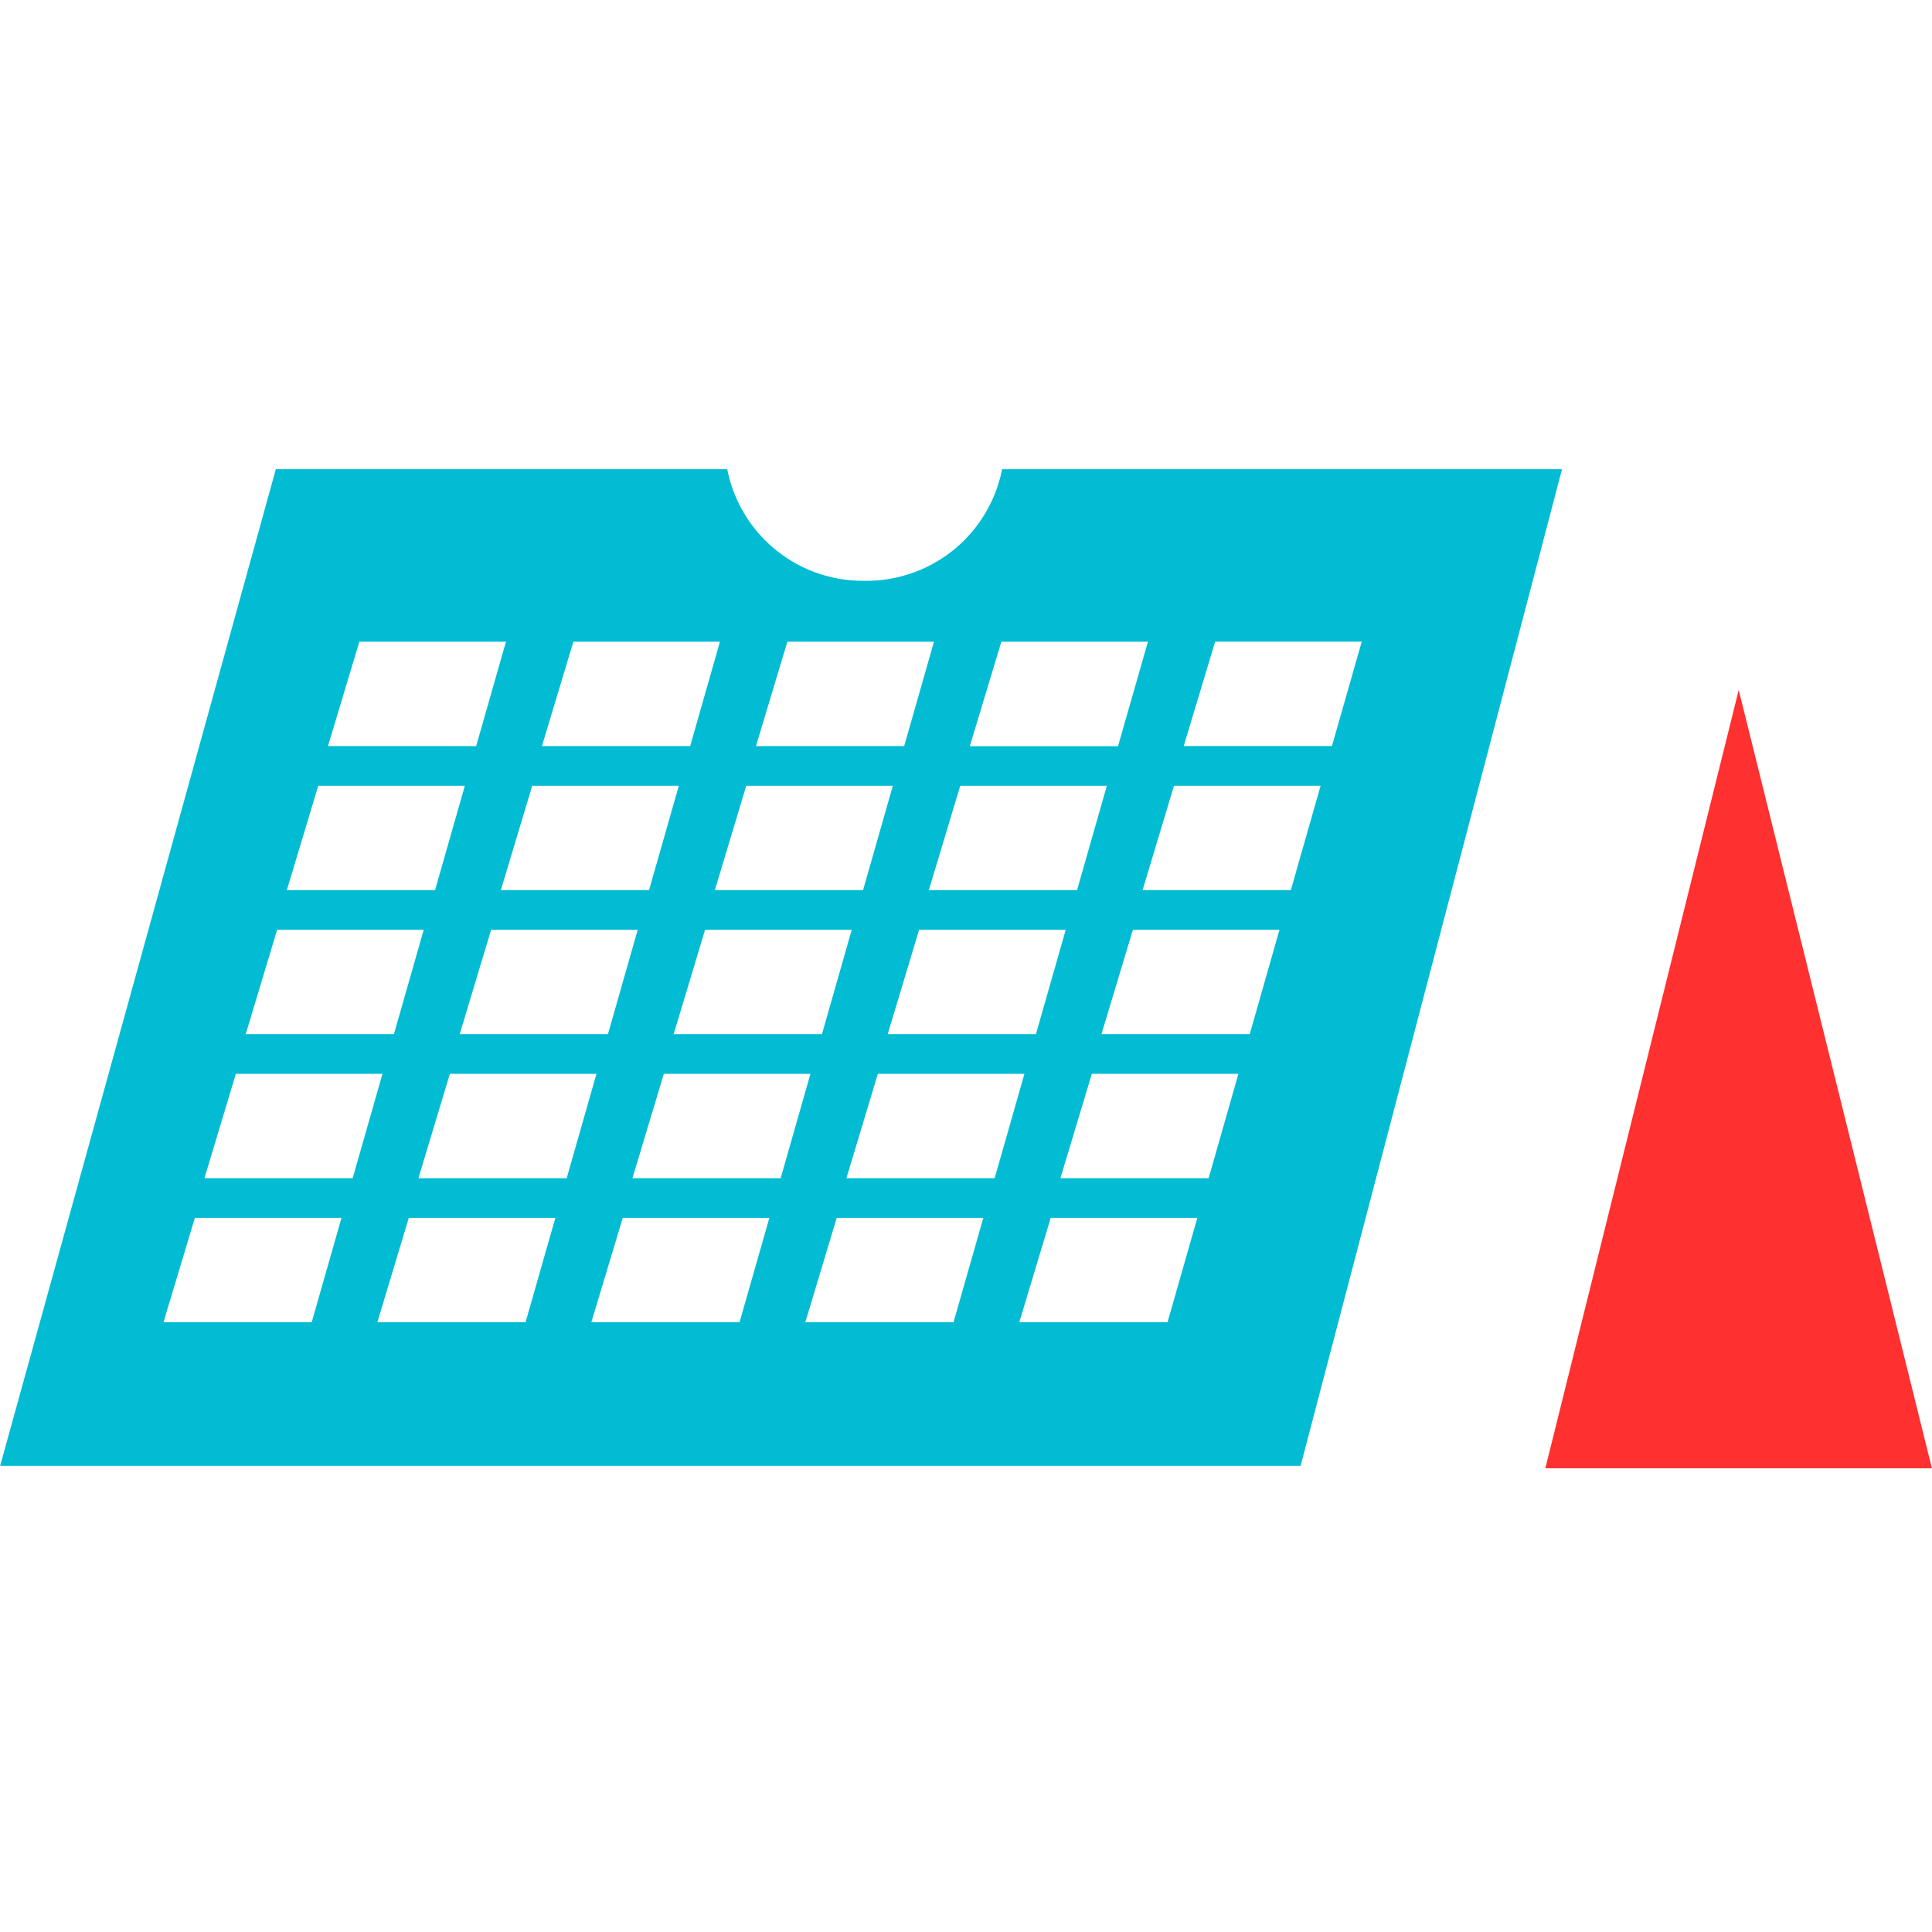
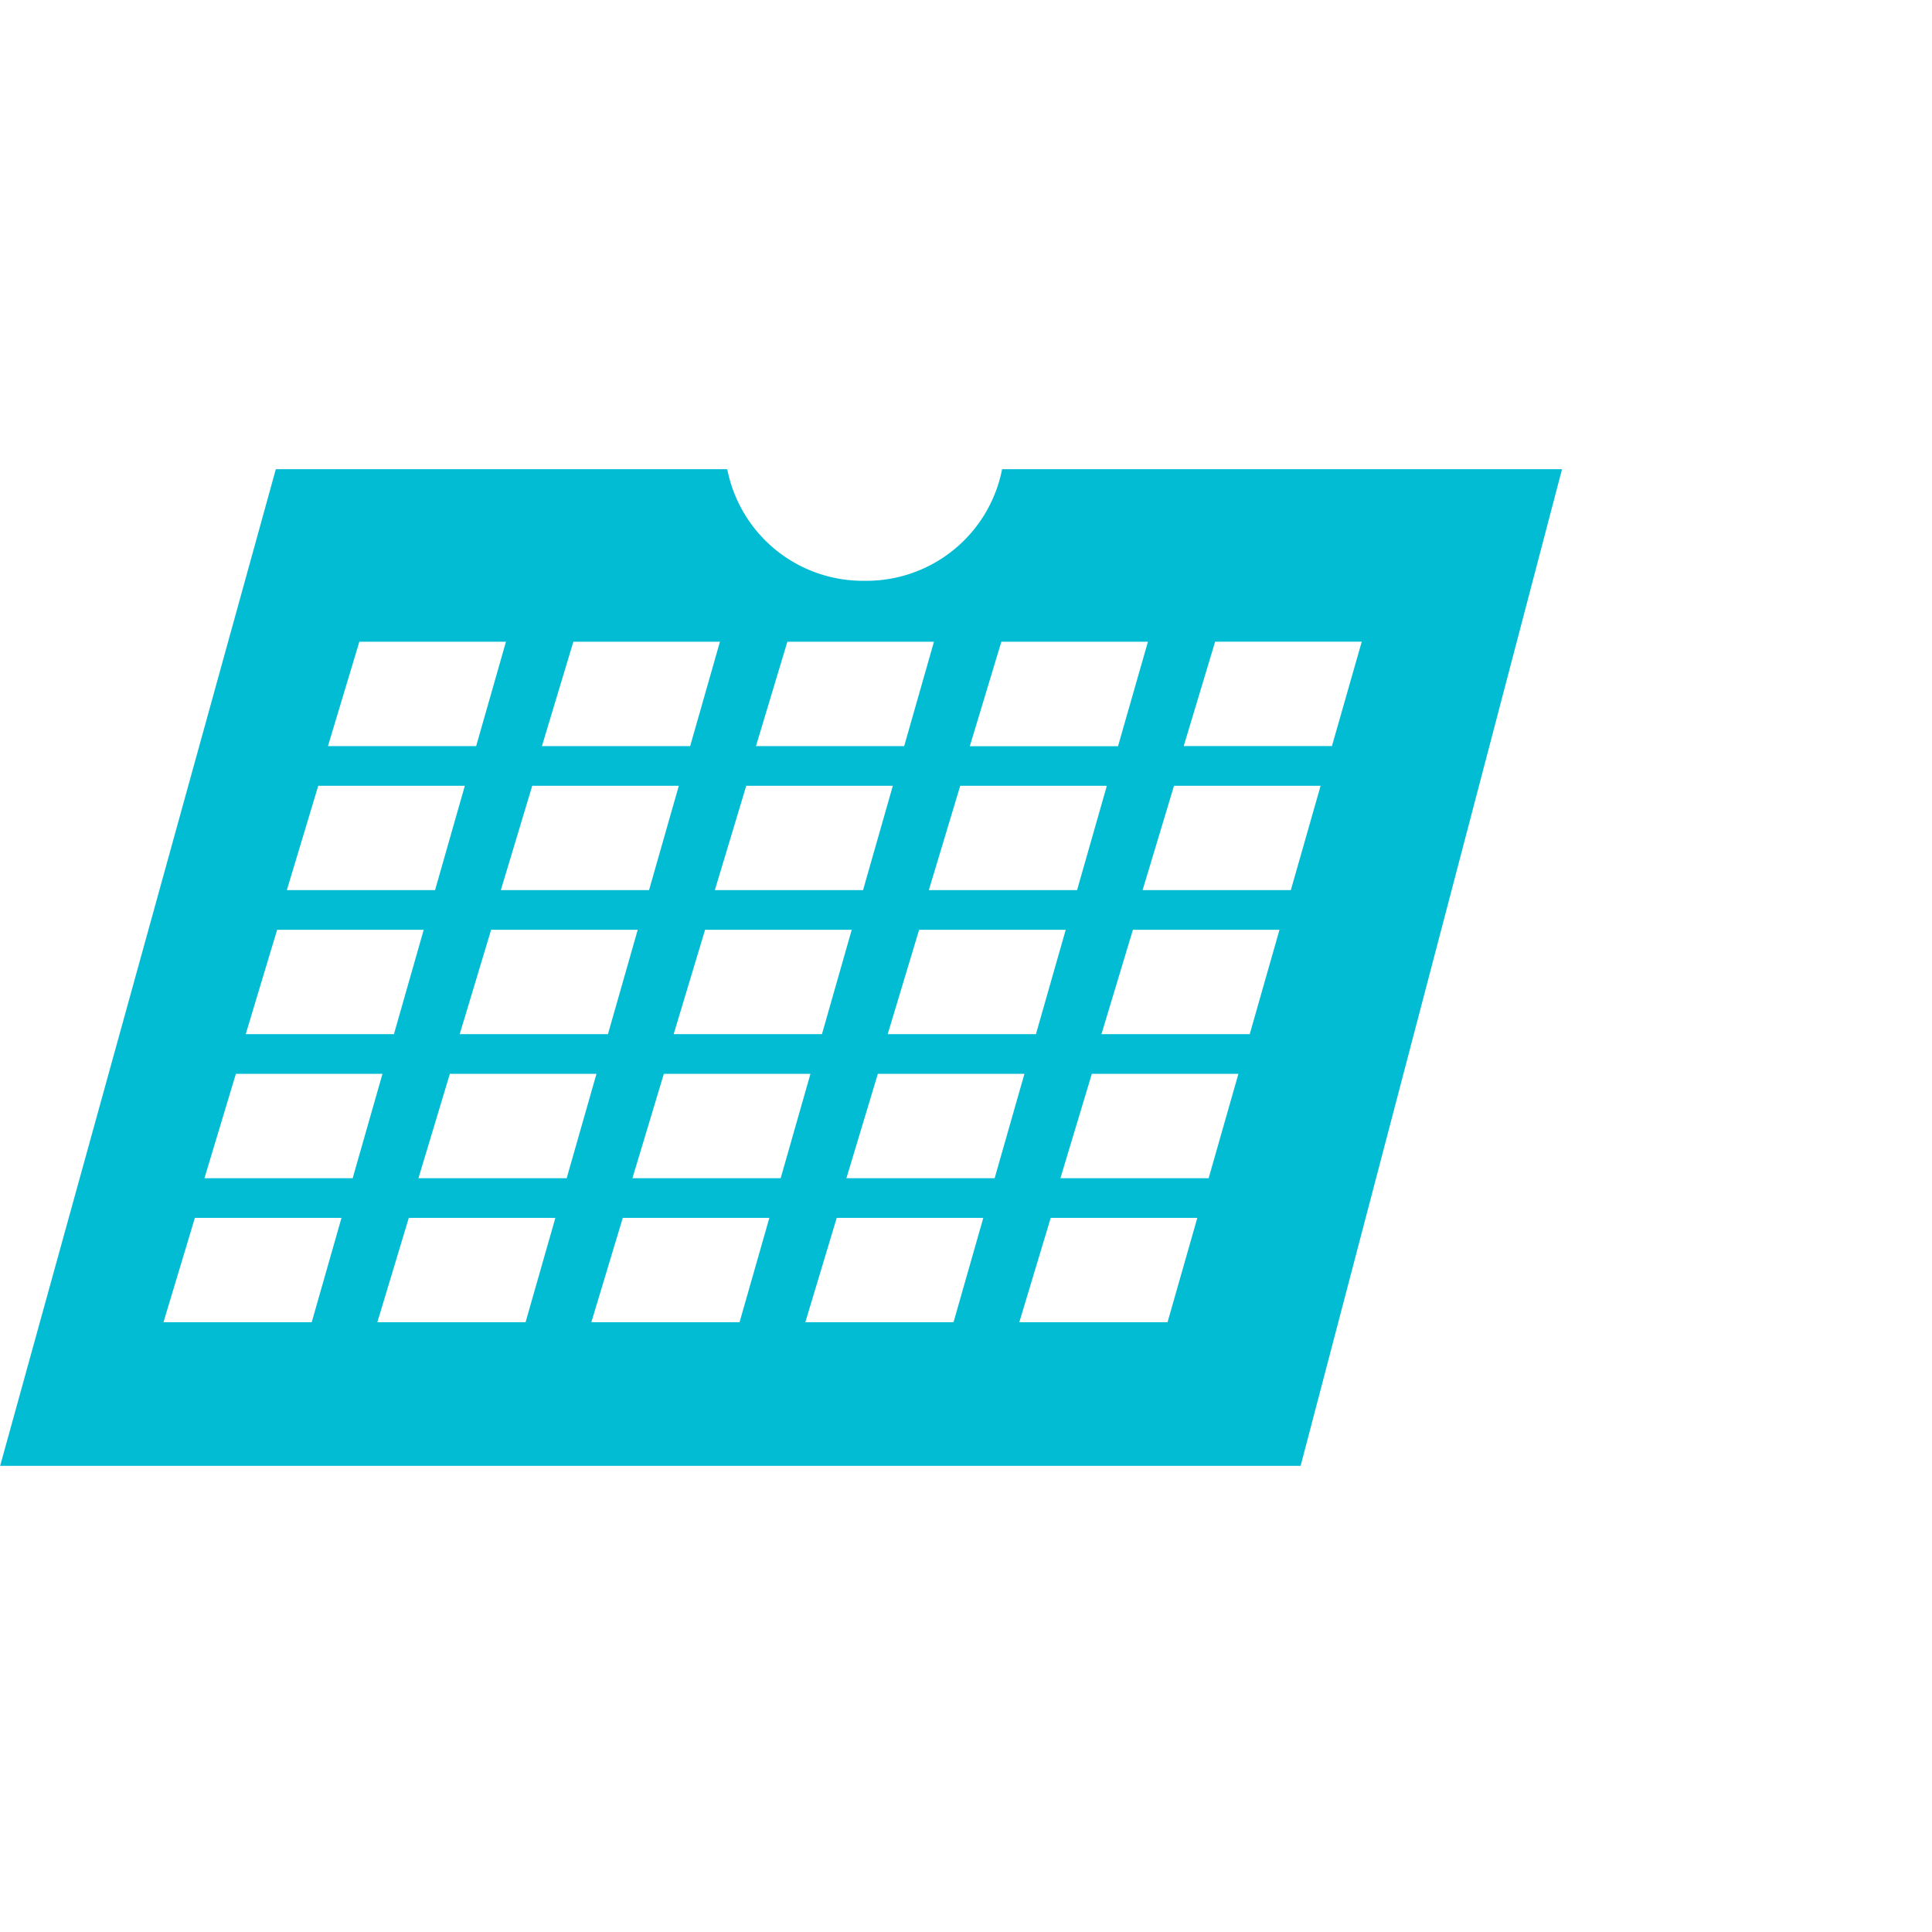
<svg xmlns="http://www.w3.org/2000/svg" width="70" height="70" viewBox="0 0 70 70">
  <defs>
    <clipPath id="clip-ci">
      <rect width="70" height="70" />
    </clipPath>
  </defs>
  <g id="ci" clip-path="url(#clip-ci)">
    <g id="グループ_190" data-name="グループ 190" transform="translate(590.408 -245.564)">
      <path id="パス_1308" data-name="パス 1308" d="M-554.1,262.564a5.007,5.007,0,0,1-4.979,4.043,5.006,5.006,0,0,1-4.979-4.043h-16.356l-9.989,36.11h47.119l9.471-36.11Zm-.027,6.251h5.311L-549.9,272.6h-5.37Zm3.822,5.219-1.079,3.781h-5.371l1.138-3.781Zm-1.49,5.218-1.079,3.781h-5.371l1.138-3.781Zm-10.085-10.437h5.311l-1.079,3.782h-5.37Zm3.821,5.219-1.079,3.781h-5.37l1.138-3.781Zm-1.489,5.218-1.079,3.781H-566l1.138-3.781Zm-10.086-10.437h5.311l-1.079,3.782h-5.371Zm3.821,5.219-1.079,3.781h-5.37l1.138-3.781Zm-1.489,5.218-1.079,3.781h-5.371l1.138-3.781Zm-10.086-10.437h5.312l-1.08,3.782h-5.37Zm-1.489,5.219h5.311l-1.079,3.781h-5.37Zm-1.49,5.218h5.311l-1.079,3.781h-5.37Zm1.253,14.219h-5.371l1.138-3.781h5.312ZM-583,288.252l1.138-3.781h5.312l-1.08,3.781Zm11.634,5.219h-5.37l1.139-3.781h5.311Zm-3.881-5.219,1.138-3.781h5.312l-1.079,3.781Zm11.634,5.219h-5.37l1.139-3.781h5.311Zm-3.881-5.219,1.138-3.781h5.312l-1.079,3.781Zm11.634,5.219h-5.37l1.138-3.781h5.311Zm-3.881-5.219,1.139-3.781h5.311l-1.079,3.781Zm11.635,5.219h-5.371l1.138-3.781h5.312Zm1.489-5.219h-5.37l1.138-3.781h5.311Zm1.489-5.219H-550.5l1.139-3.781h5.311Zm1.489-5.218h-5.371l1.138-3.781h5.312Zm-3.881-5.219,1.138-3.782h5.312l-1.08,3.782Z" transform="translate(0 0)" fill="#02bcd4" />
-       <path id="パス_1309" data-name="パス 1309" d="M-504.1,272.241l-7.006,28.2H-497.1Z" transform="translate(-23.311 -1.678)" fill="#ff3030" />
    </g>
  </g>
</svg>